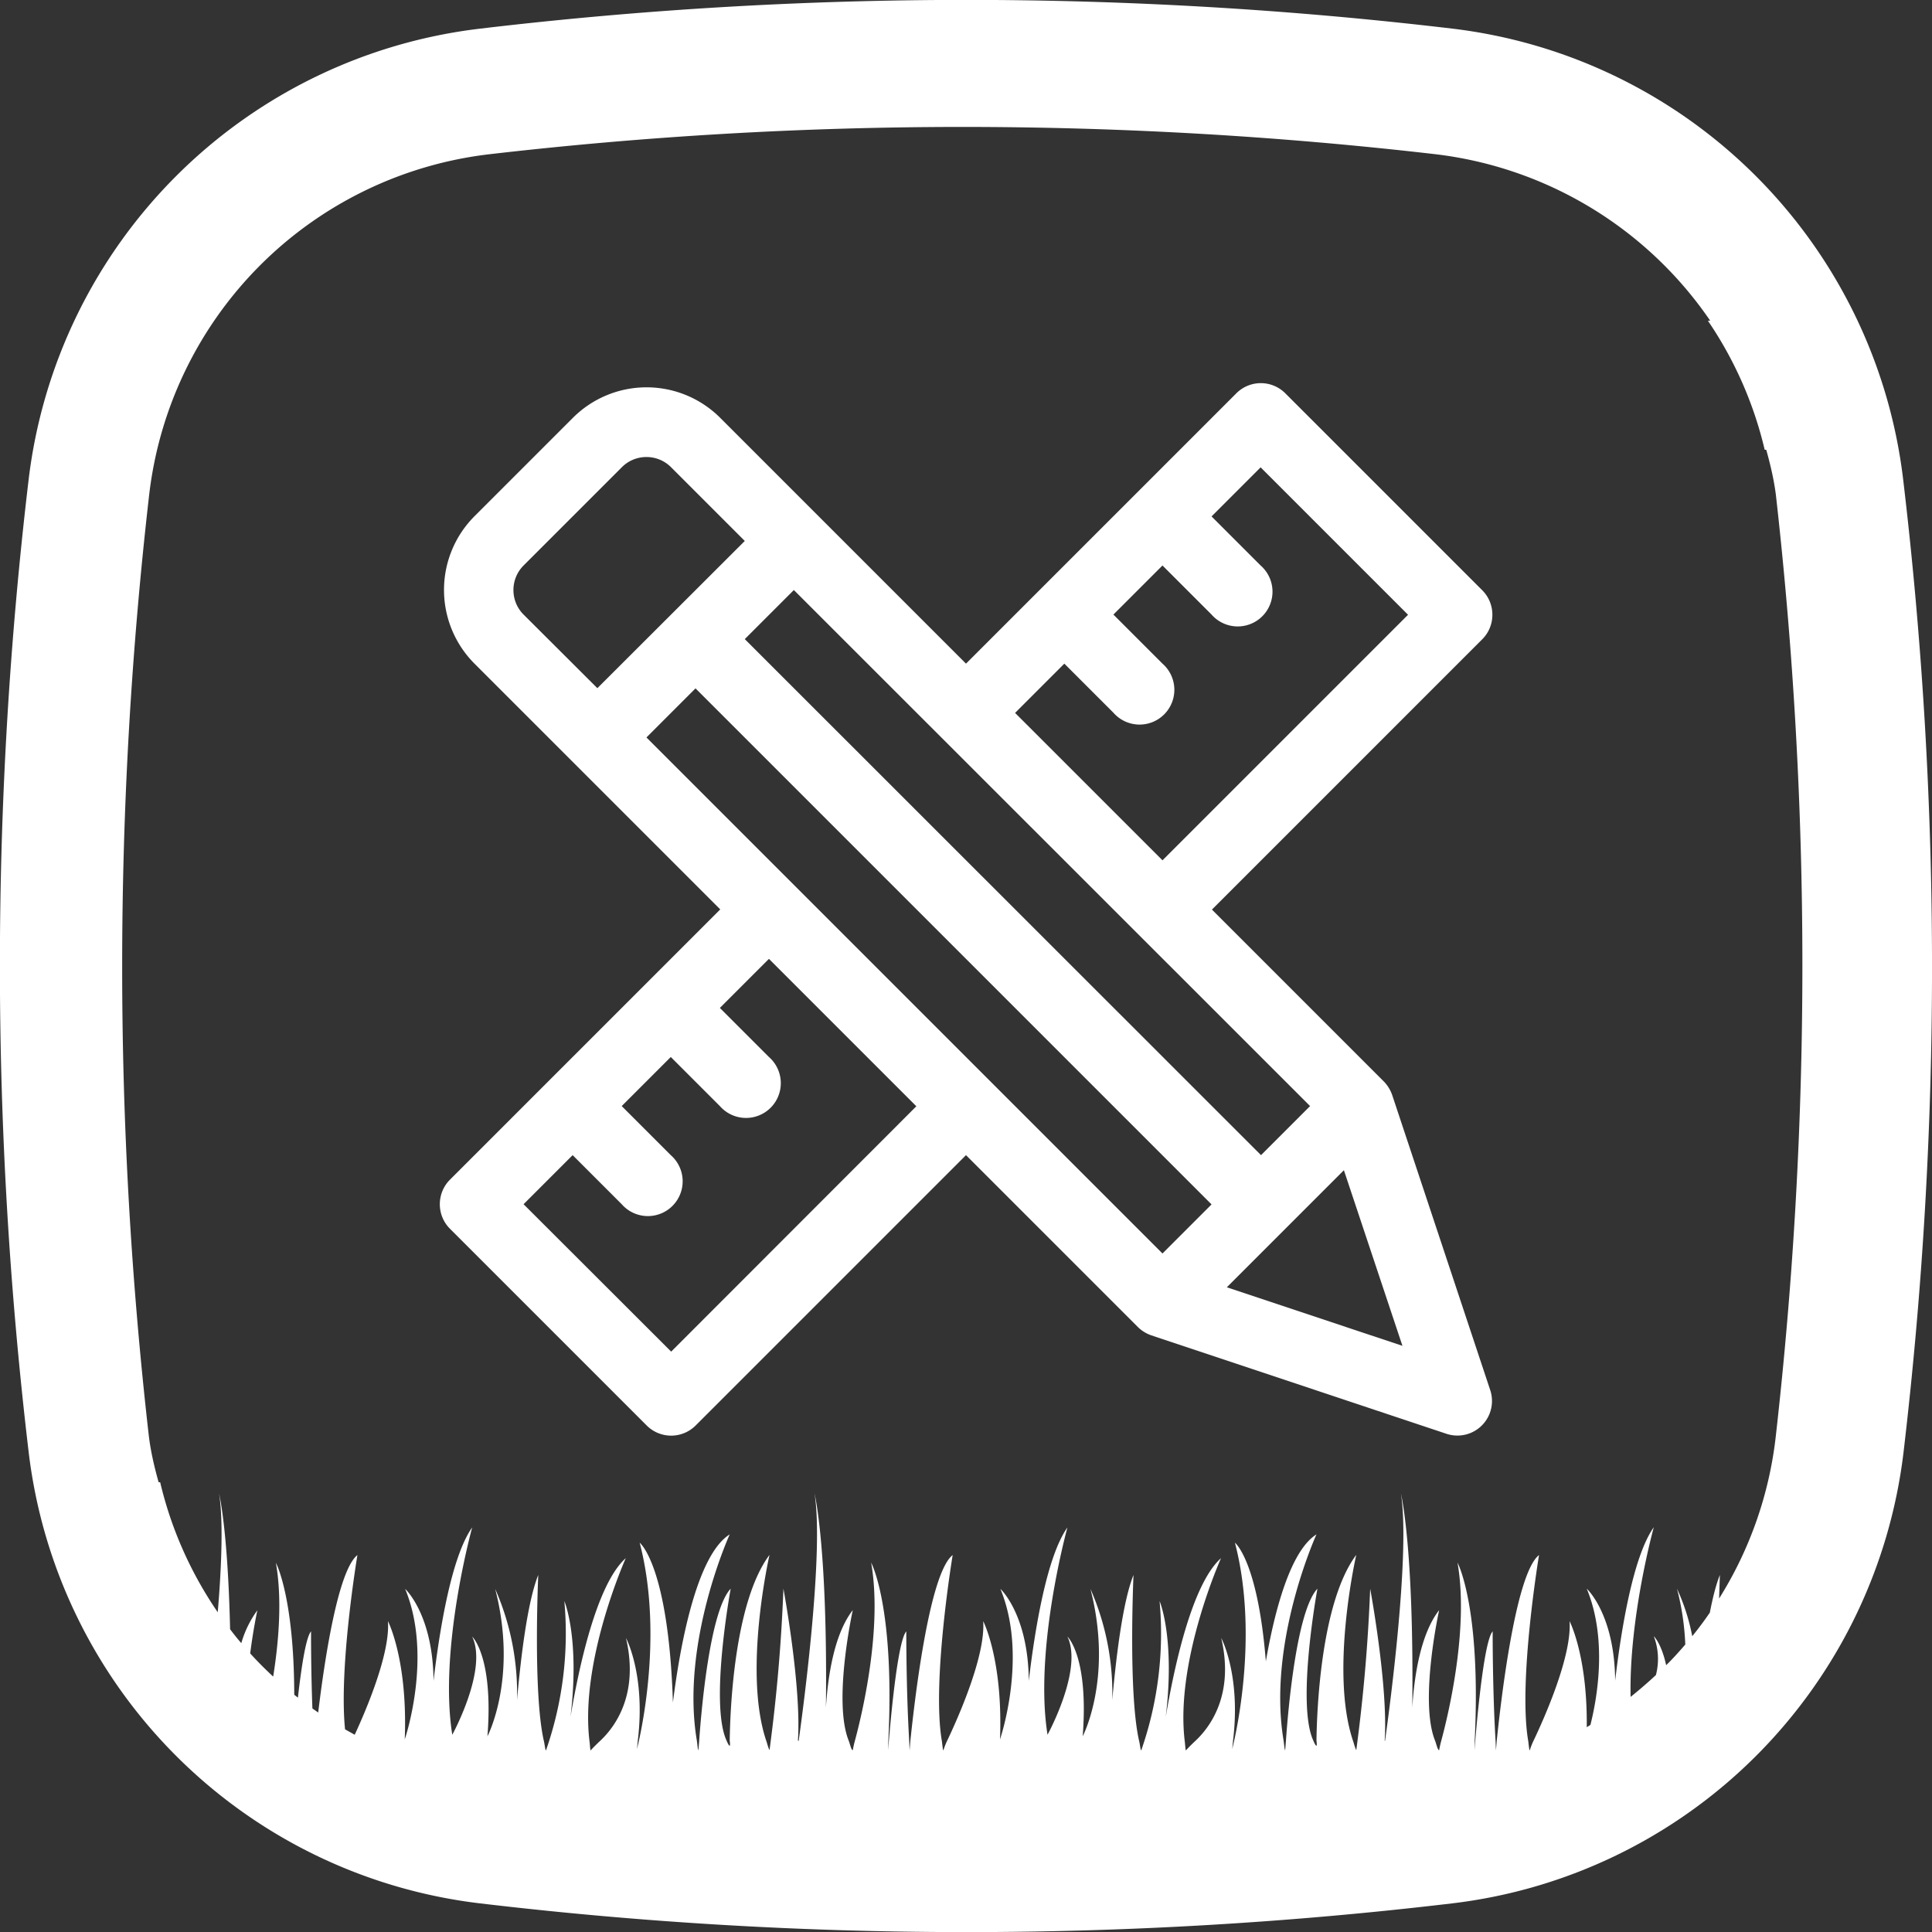
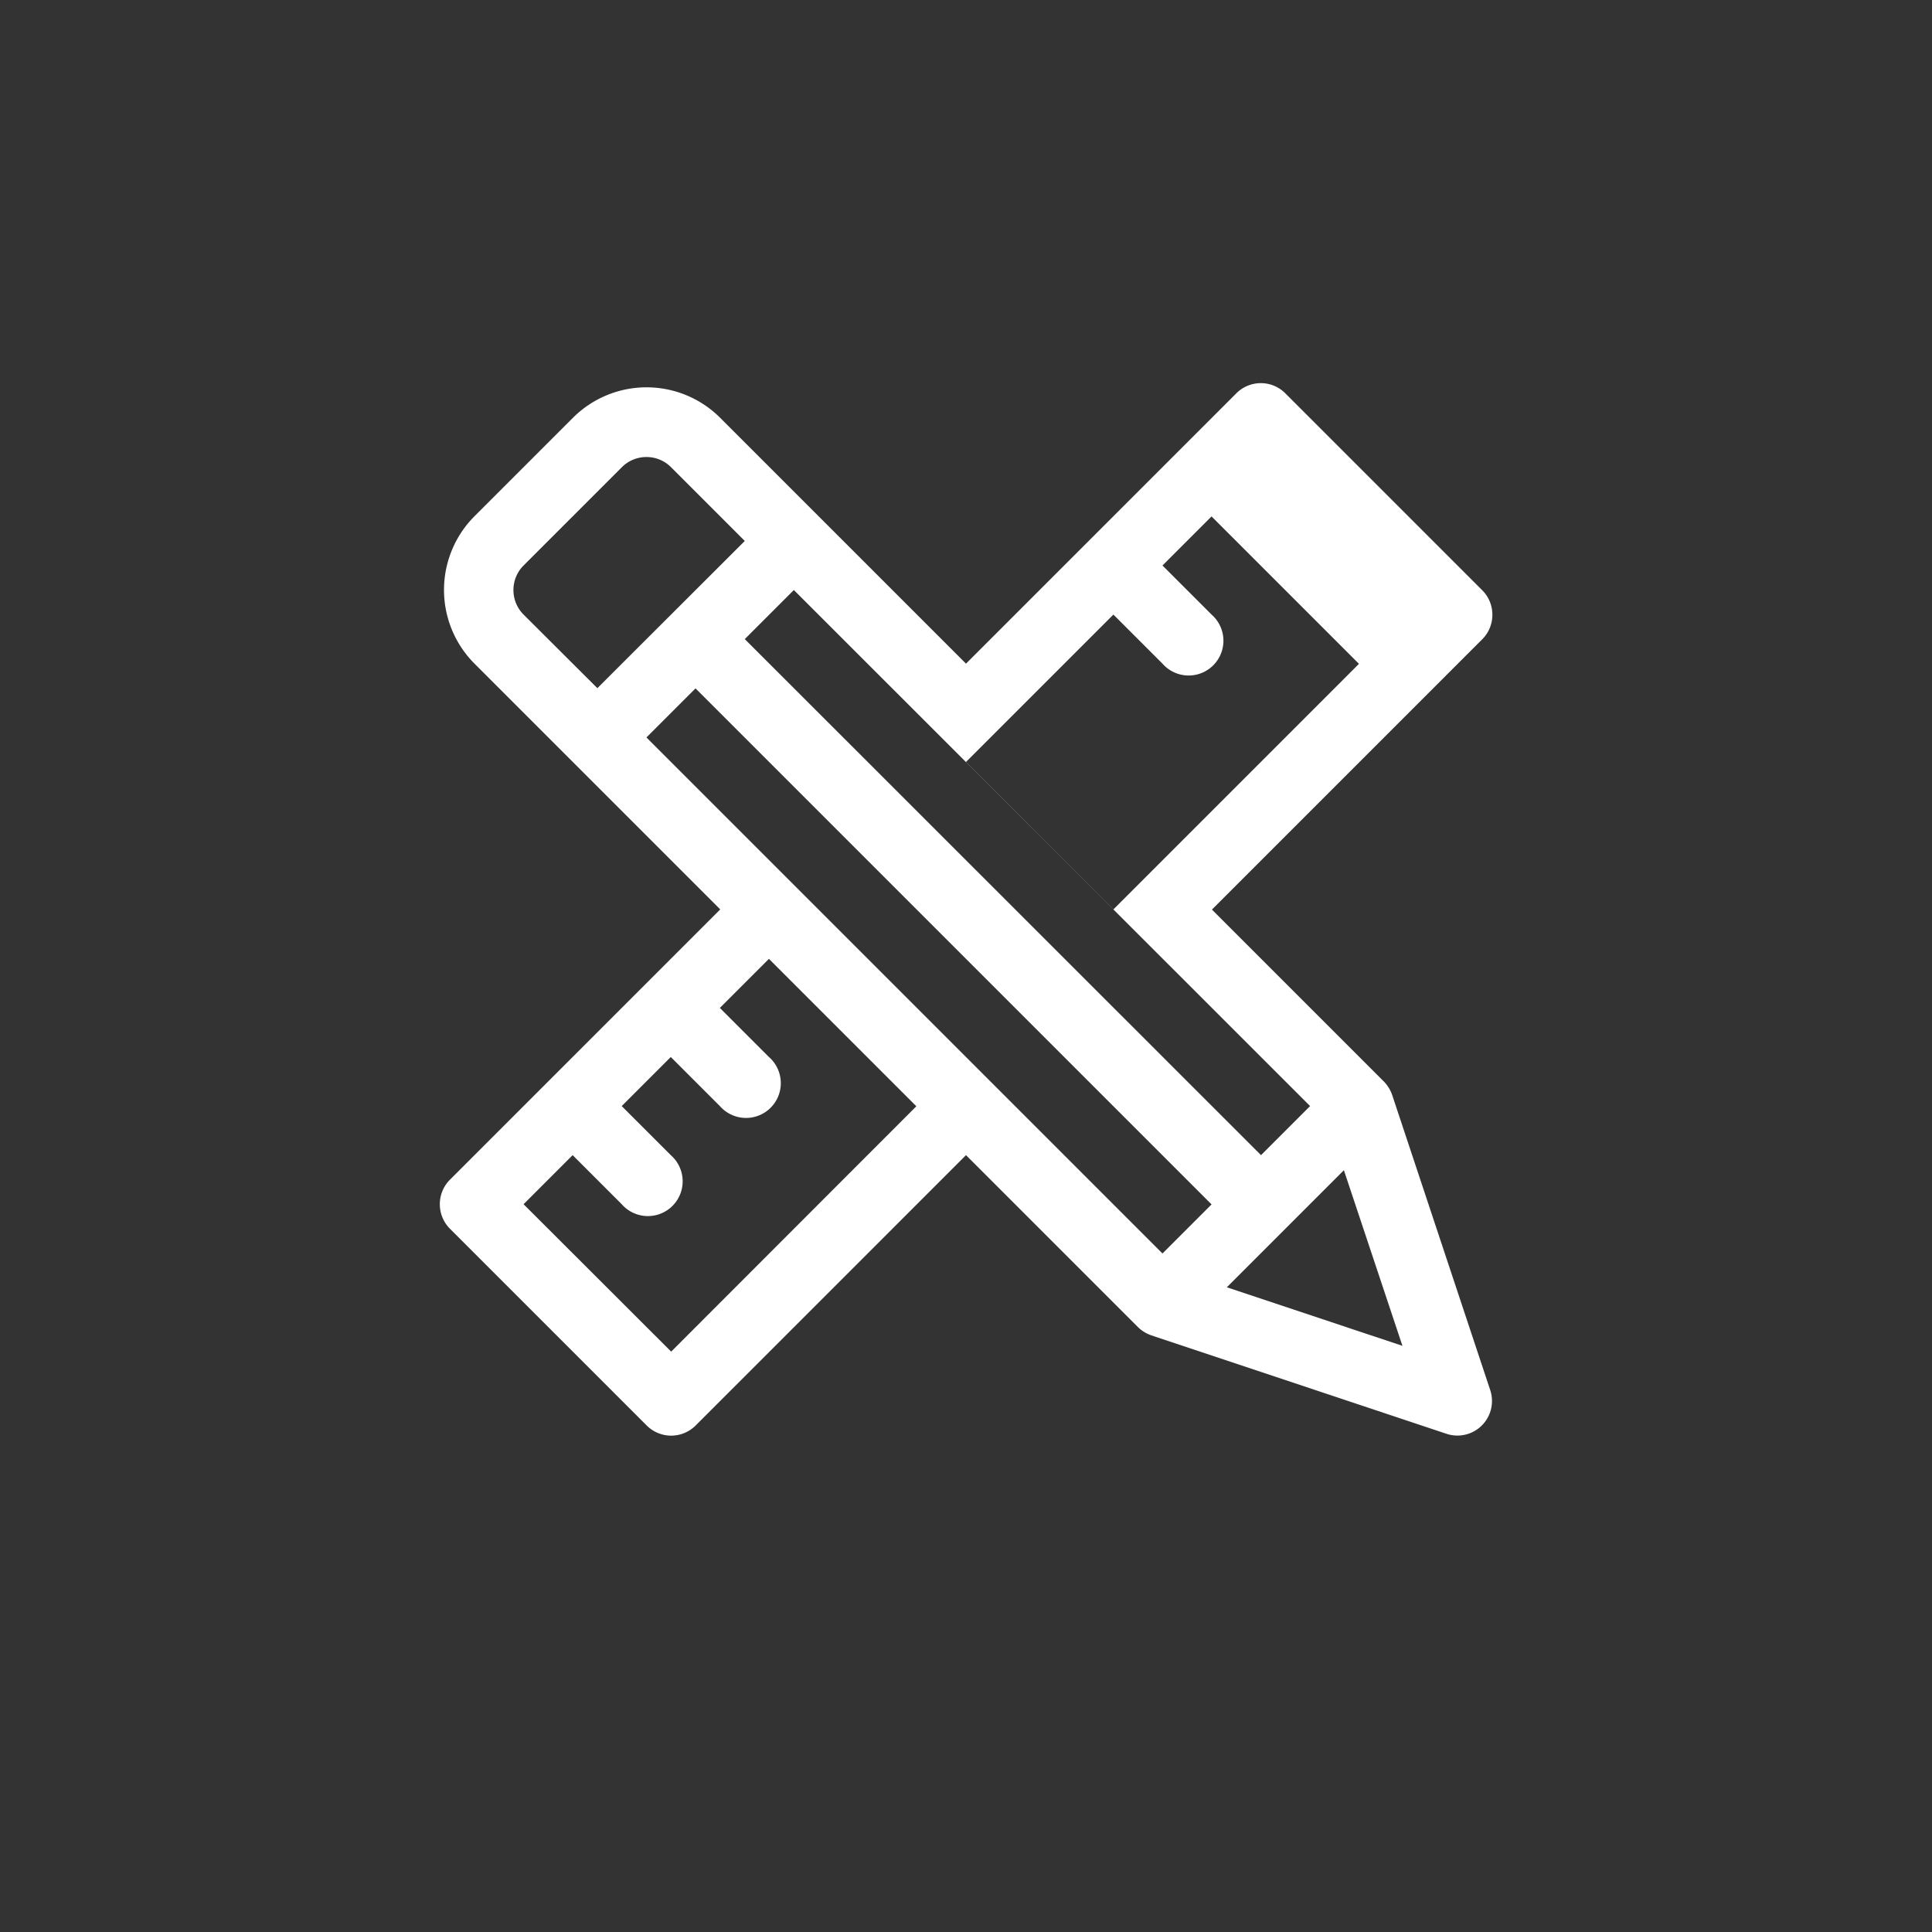
<svg xmlns="http://www.w3.org/2000/svg" xml:space="preserve" width="1000" height="1000" viewBox="0 0 1000 1000">
  <rect x="0" y="0" width="1000" height="1000" fill="#333333" stroke="none" />
  <g fill="#fff">
-     <path d="M720.6 566.8a19 19 0 0 0-4.3-7l-89-89 139.9-139.9c7-7 7-18.4 0-25.4L665.3 203.6a17.9 17.9 0 0 0-25.4 0L500 343.5l-76.3-76.3-50.9-50.9a53.9 53.9 0 0 0-76.3 0l-50.9 50.9a54 54 0 0 0 0 76.3l127.2 127.2-139.9 139.9c-7 7-7 18.4 0 25.4l101.8 101.8a17.9 17.9 0 0 0 25.4 0L500 597.9l89 89c2 2 4.6 3.5 7 4.3l152.6 50.9a17.9 17.9 0 0 0 22.7-22.7l-50.7-152.6zM550.9 343.5l25.4 25.4a18 18 0 1 0 25.4-25.4l-25.4-25.4 25.4-25.4 25.4 25.4a18 18 0 1 0 25.4-25.4l-25.4-25.4 25.4-25.4 76.3 76.3-127.1 127.1-76.3-76.3 25.5-25.5zm127.2 229-25.4 25.4-267.2-267.1 25.4-25.4 267.2 267.1zM309.2 356.2 271 318.1c-7-7-7-18.4 0-25.4l50.9-50.9c7-7 18.4-7 25.4 0l38.2 38.2-76.3 76.2zm38.2 343.4L271 623.3l25.4-25.4 25.4 25.4a18 18 0 1 0 25.4-25.4l-25.4-25.4 25.4-25.4 25.4 25.4a18 18 0 1 0 25.4-25.4l-25.4-25.4 25.4-25.4 76.3 76.3-126.9 127zm254.3-50.8L334.6 381.7l25.4-25.4 267.1 267.1-25.4 25.4zm33.3 17.5 60.6-60.6 30.3 90.9-90.9-30.3z" />
-     <path d="M985.1 248.4A266.8 266.8 0 0 0 751.6 14.8a2136.3 2136.3 0 0 0-502.9 0A267 267 0 0 0 14.8 248.4a2136.3 2136.3 0 0 0 0 502.9 267 267 0 0 0 233.8 233.9c167.2 19.8 336 19.8 502.9 0a267 267 0 0 0 233.8-233.8 2142.5 2142.5 0 0 0-.2-503zm-907.9 7.8A200.8 200.8 0 0 1 253.6 79.8a2128.7 2128.7 0 0 1 489.2 0A200.9 200.9 0 0 1 885.2 166H884a200 200 0 0 1 29.4 66.8h.8c2.2 7.8 4 15.6 5 23.4a2166.3 2166.3 0 0 1-.1 487.6 200 200 0 0 1-29.3 83.6l.4-12.2c-2 5-3.7 11.8-5.2 19.5a184 184 0 0 1-9.1 12.2 105.9 105.9 0 0 0-7.9-24.6 135 135 0 0 1 4.3 28.9c-3.2 3.7-6.4 7.3-9.9 10.7-2.5-11.4-6.4-15-6.4-15a32.9 32.9 0 0 1 1.1 20.1c-4.2 3.9-8.6 7.7-13.1 11.3-.9-41.3 12-87.8 12-87.8-10.6 14.9-16.8 52.2-20 79.4-.3-34.5-14.7-47.6-14.7-47.6 10.8 26.1 5.4 56.7 1.9 70.5l-1.9 1.2c.4-37.1-8.9-54.9-8.9-54.9 1.3 18.2-13.4 50.9-18.7 62a36.2 36.2 0 0 0-1.9 4.9c-.3 0-.6-3.5-.8-4.9-5.3-30.7 5.6-96.2 5.6-96.2-12.5 9.7-20.1 78.9-21.9 96.2l-.4 4.9-.2-4.9c-1.6-26.9-1.5-56.7-1.5-56.7-5.3 5.8-9.4 61.5-9.4 61.5l.1-4.9c3.4-69.4-8.9-92.2-8.9-92.2 6 34.1-4.8 78.9-8.4 92.2-.7 2.5-1.1 4.9-1.1 4.9-.8 0-1.5-3.4-2.1-4.9-8.3-20.5 2.1-67.6 2.1-67.6-9.6 12.3-12.9 34.1-13.9 50.4.9-83.5-5.9-110.8-5.9-110.8 4.9 30.1-5.6 109.5-8.2 128-.2 1.1-.1 1 0 0h-.2c1.9-28.1-7.5-78.7-7.5-78.7a879.6 879.6 0 0 1-7.2 83.6c-.8-1.6-1.2-3.5-1.7-4.9-12.1-36 1.7-96.2 1.7-96.2-18.4 24.6-20.4 80.9-20.6 96.2 0 0 .9 5.8-1.6 0-8.9-19.1 2.1-78.7 2.1-78.7-10.9 11.6-15.3 64-16.3 78.7l-.4 4.9c-.3 0-.6-3.5-.8-4.9-8.6-50.7 17-106.8 17-106.8-13.3 8.3-21.5 38.7-26.2 65.7-4.2-52.2-16-61.4-16-61.4 13.2 50.7-1.2 105.9-1.4 106.8l.4-4.2c4.2-34.1-6.1-53.3-6.1-53.3 6.9 29.5-5.9 46.3-13.4 53.3-2.8 2.6-4.9 4.9-4.9 4.9-.2 0-.4-3.5-.6-4.9-5-41.6 18.8-94.6 18.8-94.6-15.3 13.6-24.5 57.8-28.6 82.1 4.9-41-3.2-59.9-3.2-59.9a183.8 183.8 0 0 1-9.5 77.3c-.4 0-.7-3.4-1.1-4.9-5.7-24.8-2.9-85.9-2.9-85.9-5.7 14.2-9.1 43.5-11 64.8a134 134 0 0 0-11.3-57.6c11.9 46.1-4 76.3-4 76.3 3.2-41.3-7.9-51.6-7.9-51.6 8.2 17.1-10.3 50.8-10.3 50.8-7.1-44.5 10.3-107.3 10.3-107.3-10.6 14.9-16.8 52.2-20 79.4-.3-34.5-14.7-47.6-14.7-47.6 14.5 35-.2 77.9-.2 77.9 1.6-41.3-8.7-61.2-8.7-61.2 1.3 18.2-13.4 50.9-18.7 62a36.2 36.2 0 0 0-1.9 4.9c-.3 0-.6-3.5-.8-4.9-5.3-30.7 5.6-96.2 5.6-96.2-12.5 9.7-20.1 78.9-21.9 96.2l-.4 4.9-.2-4.9c-1.6-26.9-1.5-56.7-1.5-56.7-5.3 5.8-9.4 61.5-9.4 61.5l.1-4.9c3.4-69.4-8.9-92.2-8.9-92.2 6 34.1-4.8 78.9-8.4 92.2-.7 2.5-1.1 4.9-1.1 4.9-.8 0-1.5-3.4-2.1-4.9-8.3-20.5 2.1-67.6 2.1-67.6-9.6 12.3-12.9 34.1-13.9 50.4.9-83.5-5.9-110.8-5.9-110.8 4.9 30.1-5.6 109.5-8.2 128-.2 1.1-.1 1 0 0h-.4c1.9-28.1-7.5-78.7-7.5-78.7a879.6 879.6 0 0 1-7.2 83.6c-.8-1.6-1.2-3.5-1.7-4.9-12.1-36 1.7-96.2 1.7-96.2-18.4 24.6-20.4 80.9-20.6 96.2 0 0 .9 5.8-1.6 0-8.9-19.1 2.1-78.7 2.1-78.7-10.9 11.6-15.3 64-16.3 78.7l-.4 4.9c-.3 0-.6-3.5-.8-4.9-8.6-50.7 17-106.8 17-106.8-17.1 10.7-25.7 57.4-29.4 87-2.3-71.1-17.2-82.7-17.2-82.7 13.2 50.7-1.2 105.9-1.4 106.8l.4-4.2c4.2-34.1-6.1-53.3-6.1-53.3 6.9 29.5-5.9 46.3-13.4 53.3-2.8 2.6-4.9 4.9-4.9 4.9-.2 0-.4-3.5-.6-4.9-5-41.6 18.8-94.6 18.8-94.6-15.3 13.6-24.5 57.8-28.6 82.1 4.9-41-3.2-59.9-3.2-59.9a183.8 183.8 0 0 1-9.5 77.3c-.4 0-.7-3.4-1.1-4.9-5.7-24.8-2.9-85.9-2.9-85.9-5.7 14.2-9.1 43.5-11 64.8a134 134 0 0 0-11.3-57.6c11.9 46.1-4 76.3-4 76.3 3.2-41.3-7.9-51.6-7.9-51.6 8.2 17.1-10.3 50.8-10.3 50.8-7.1-44.5 10.3-107.3 10.3-107.3-10.6 14.9-16.8 52.2-20 79.4-.3-34.5-14.7-47.6-14.7-47.6 14.5 35-.2 77.9-.2 77.9 1.6-41.3-8.7-61.2-8.7-61.2 1.2 16.7-11.1 45.6-17.2 58.8l-5-2.8c-3.3-32.4 6.4-90.2 6.4-90.2-10.1 7.9-17.1 54.8-20.3 81.5l-3-2.1c-.8-21.1-.7-39.9-.7-39.9-2.7 3-5.1 19.2-6.8 34.3l-1.9-1.5c-.1-50.9-9.5-68.3-9.5-68.3 3.3 18.8 1.5 40.7-1.4 58.9-4.1-3.8-8.1-7.8-11.9-12 1.6-12.6 3.7-22.3 3.7-22.3a53.9 53.9 0 0 0-8.3 17c-2-2.3-3.9-4.7-5.8-7.2-1.2-52.1-5.7-70.2-5.7-70.2 2.2 13.7 1.3 37.7-.7 61.4-13.7-20-24-42.7-29.8-67.3h-.8c-2.2-7.8-4-15.6-5-23.4a2143.1 2143.1 0 0 1 .1-487.6z" />
+     <path d="M720.6 566.8a19 19 0 0 0-4.3-7l-89-89 139.9-139.9c7-7 7-18.4 0-25.4L665.3 203.6a17.9 17.9 0 0 0-25.4 0L500 343.5l-76.3-76.3-50.9-50.9a53.9 53.9 0 0 0-76.3 0l-50.9 50.9a54 54 0 0 0 0 76.3l127.2 127.2-139.9 139.9c-7 7-7 18.4 0 25.4l101.8 101.8a17.9 17.9 0 0 0 25.4 0L500 597.9l89 89c2 2 4.6 3.5 7 4.3l152.6 50.9a17.9 17.9 0 0 0 22.7-22.7l-50.7-152.6zM550.9 343.5l25.4 25.4l-25.4-25.4 25.4-25.4 25.4 25.4a18 18 0 1 0 25.4-25.4l-25.4-25.4 25.4-25.4 76.3 76.3-127.1 127.1-76.3-76.3 25.5-25.5zm127.2 229-25.4 25.4-267.2-267.1 25.4-25.4 267.2 267.1zM309.2 356.2 271 318.1c-7-7-7-18.4 0-25.4l50.9-50.9c7-7 18.4-7 25.4 0l38.2 38.2-76.3 76.2zm38.2 343.4L271 623.3l25.4-25.4 25.4 25.4a18 18 0 1 0 25.4-25.4l-25.4-25.4 25.4-25.4 25.4 25.4a18 18 0 1 0 25.4-25.4l-25.4-25.4 25.4-25.4 76.3 76.3-126.9 127zm254.3-50.8L334.6 381.7l25.4-25.4 267.1 267.1-25.4 25.4zm33.3 17.5 60.6-60.6 30.3 90.9-90.9-30.3z" />
  </g>
</svg>